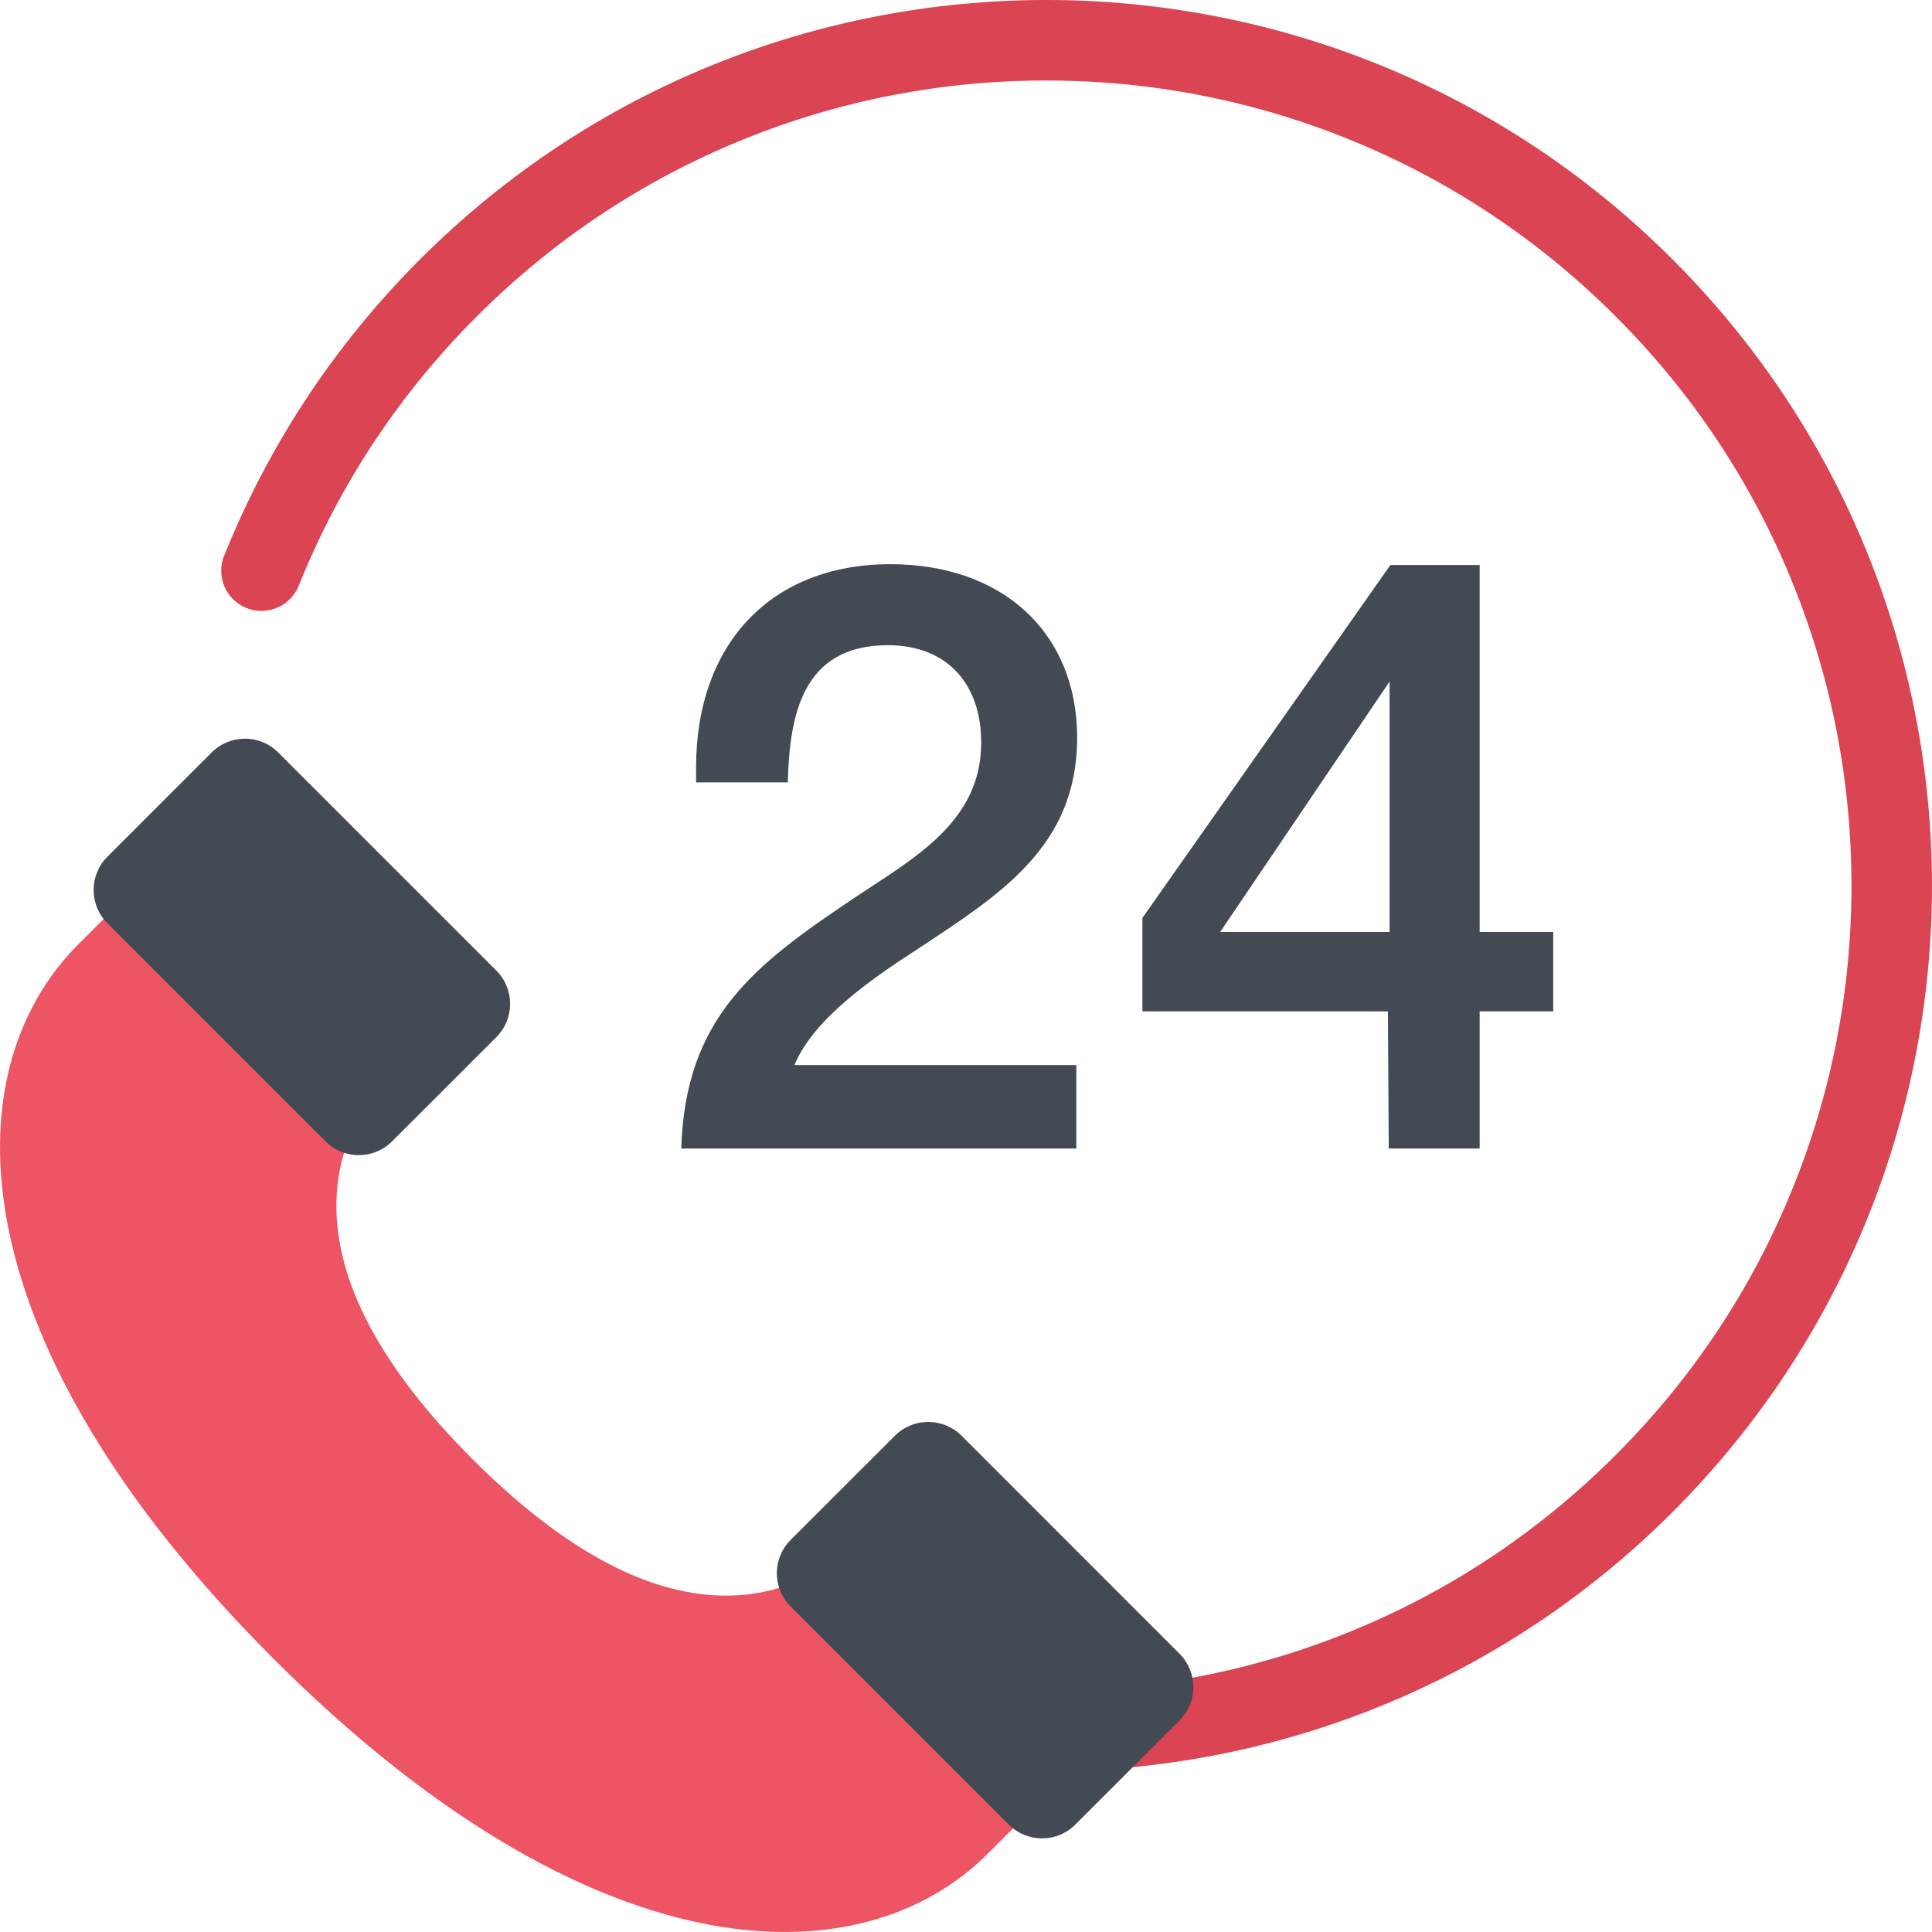
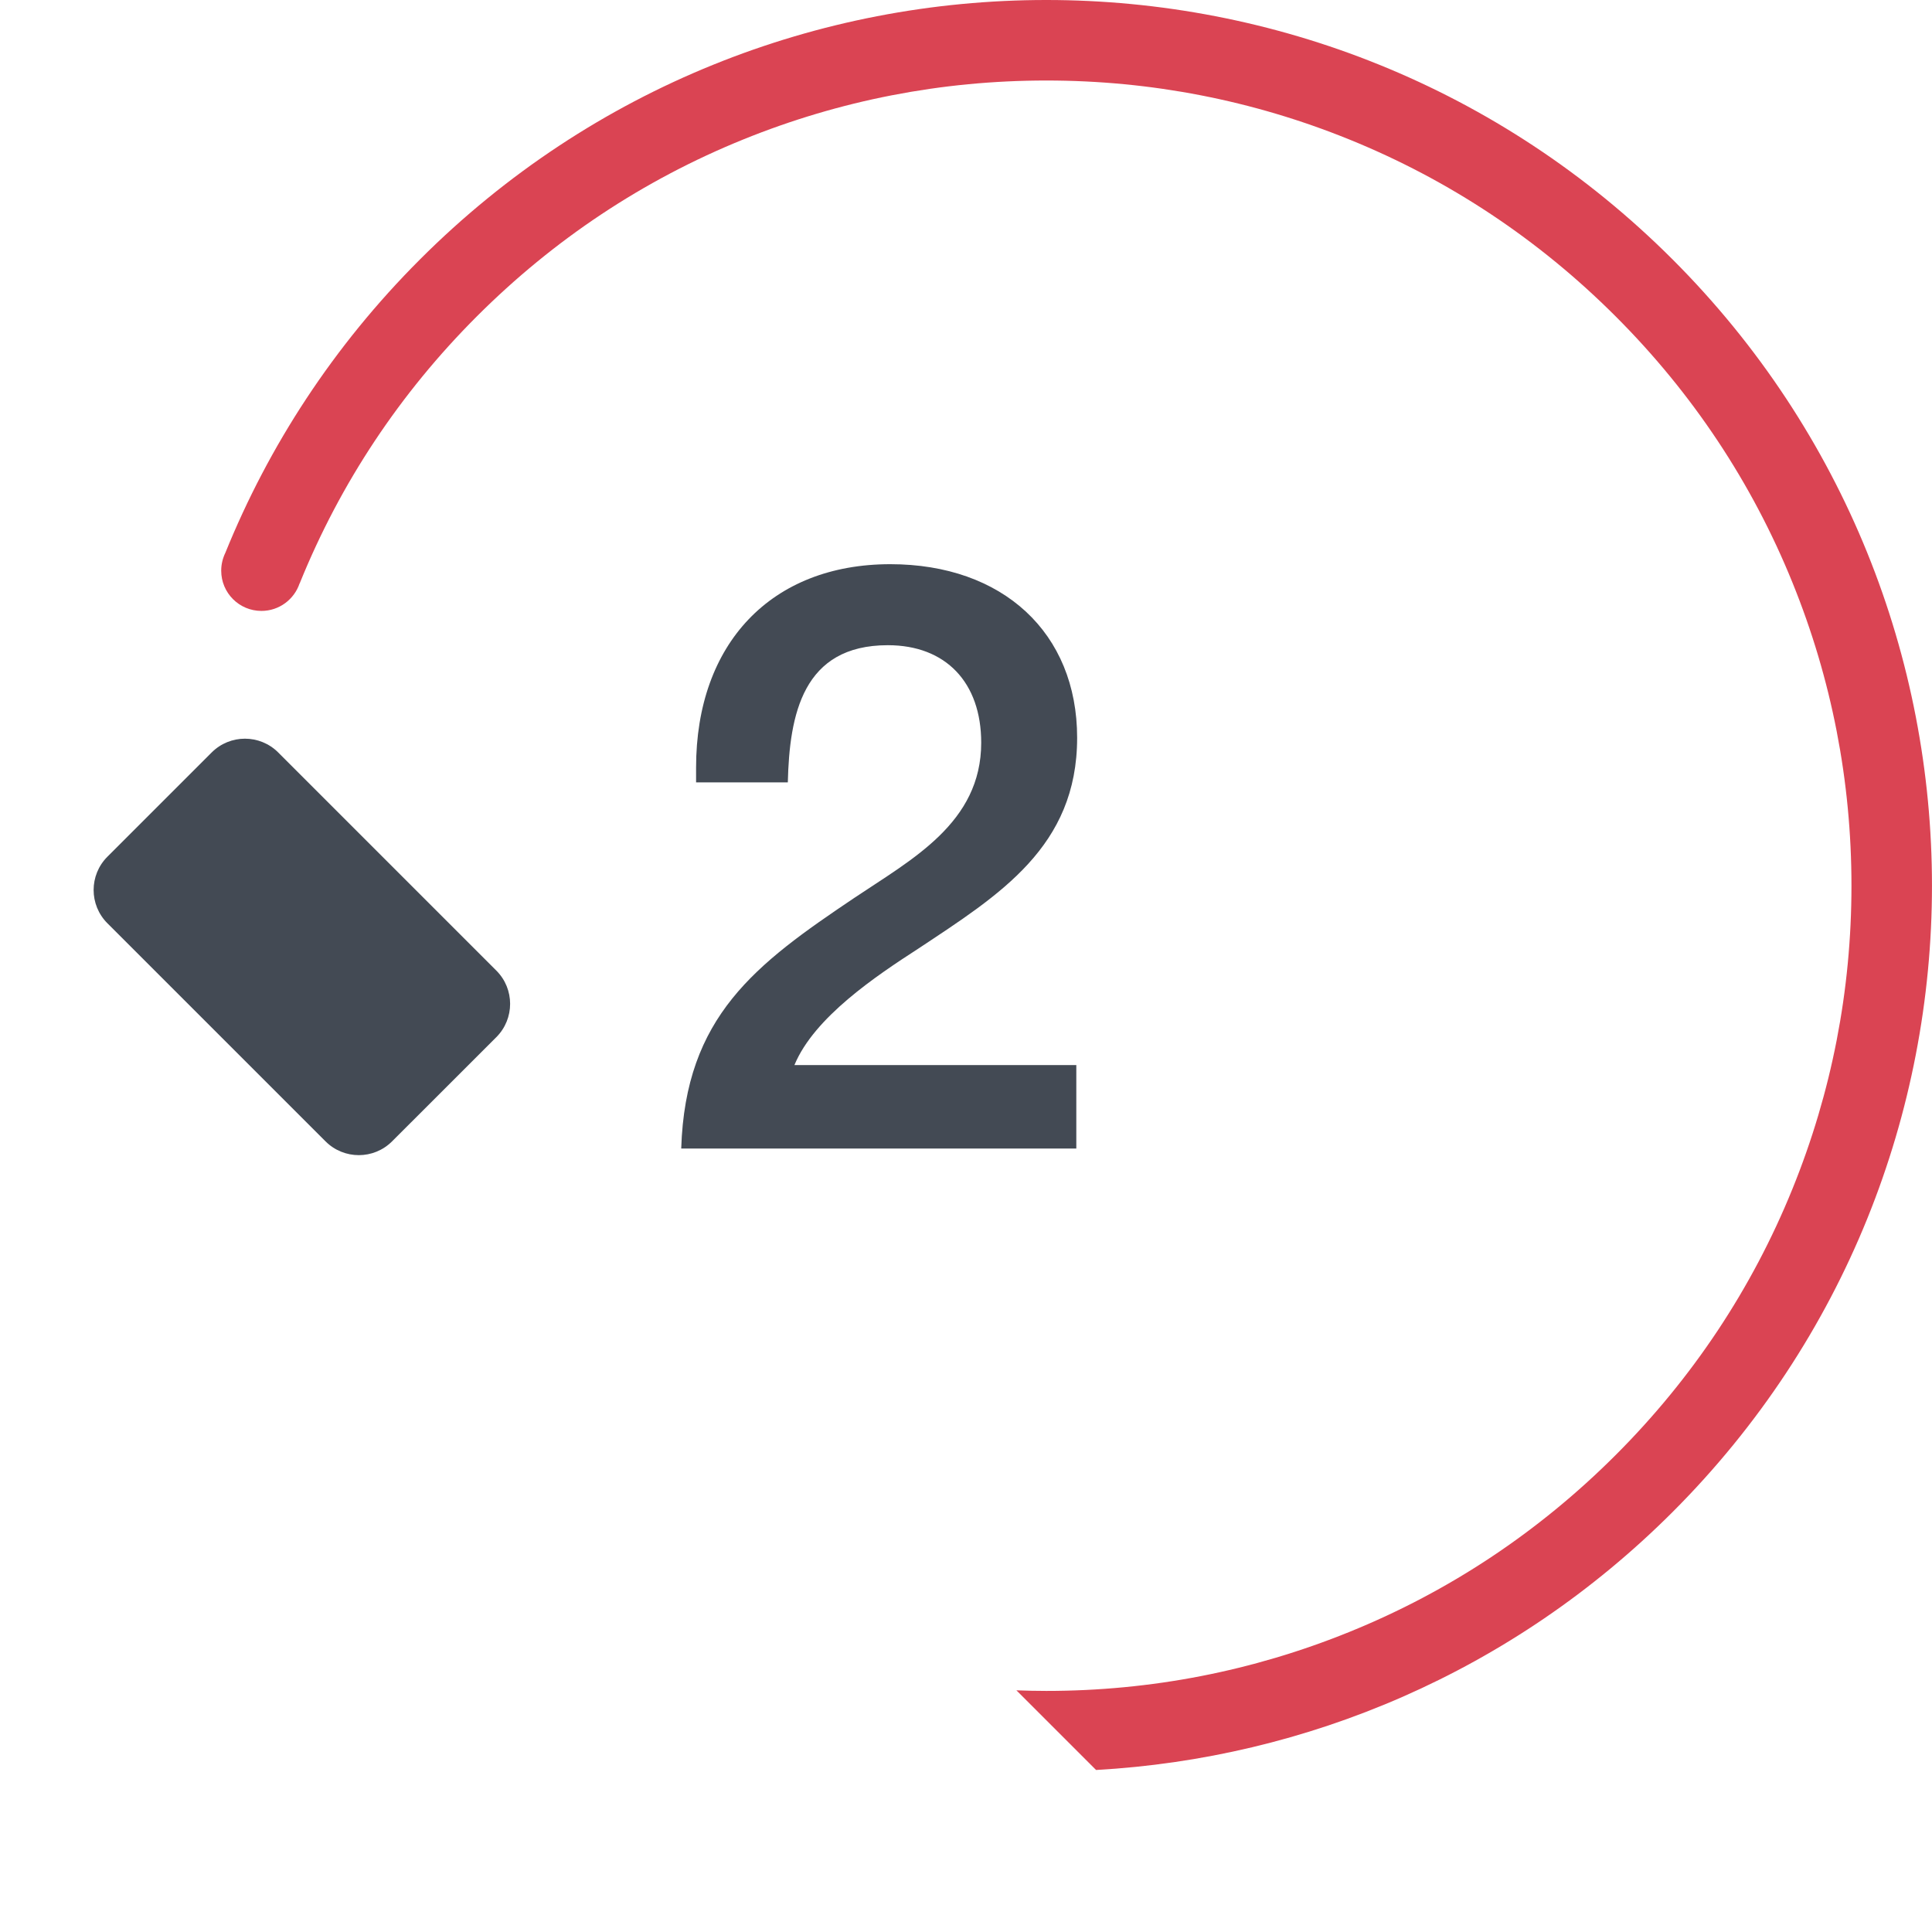
<svg xmlns="http://www.w3.org/2000/svg" height="800px" width="800px" version="1.1" id="Layer_1" viewBox="0 0 511.982 511.982" xml:space="preserve">
  <path style="fill:#DA4453;" d="M443.235,68.748C397.408,22.921,337.332,0,277.271,0c-60.092,0-120.153,22.914-165.979,68.748  c-22.953,22.945-40.108,49.459-51.577,77.755c-0.688,1.422-1.094,3.023-1.094,4.727c0,5.891,4.766,10.664,10.656,10.664  c4.719,0,8.719-3.07,10.125-7.32l0.031,0.016c0.031-0.062,0.047-0.117,0.062-0.18c10.734-26.452,26.499-50.202,46.874-70.576  c20.39-20.375,44.124-36.147,70.592-46.874c25.562-10.366,52.577-15.624,80.31-15.624c27.718,0,54.732,5.258,80.295,15.624  c26.452,10.734,50.201,26.5,70.576,46.874c20.374,20.374,36.154,44.124,46.873,70.576c10.375,25.569,15.625,52.584,15.625,80.31  s-5.25,54.741-15.625,80.302c-10.719,26.453-26.499,50.201-46.873,70.576c-20.375,20.375-44.124,36.156-70.576,46.873  c-25.562,10.375-52.577,15.625-80.295,15.625c-2.656,0-5.281-0.062-7.922-0.156l21.109,21.109  c55.592-3.109,110.309-25.891,152.776-68.357C534.888,309.021,534.888,160.409,443.235,68.748z" />
-   <path style="fill:#ED5564;" d="M275.209,447.595l-36.14-21.764c0.641-0.641,1.016-1.047,1.109-1.156l-15.968-14.172l0.078-0.062  c-0.172,0.188-1.797,1.906-4.766,4.016l-5.875,3.484c-5.031,2.516-11.796,4.719-20.156,4.891  c-20.906,0.438-43.842-11.719-68.232-36.109c-24.39-24.375-36.53-47.342-36.108-68.232c0.391-19.516,11.906-30.342,12.39-30.795  l-0.078,0.062l-14.171-15.946c-0.297,0.258-3.218,2.914-6.703,7.758l-16.203-42.796l-15.078-15.085l-28.5,28.491  c-34.437,34.421-31.812,105.904,51.639,189.353C155.898,523,227.38,525.609,261.801,491.189l28.5-28.5L275.209,447.595z" />
  <g>
    <path style="fill:#434A54;" d="M131.526,274.851c4.875-4.875,4.875-12.781,0-17.648l-57.795-57.795   c-4.875-4.875-12.765-4.875-17.64,0l-27.624,27.617c-4.875,4.875-4.875,12.772,0,17.647l57.795,57.787   c4.875,4.875,12.766,4.875,17.64,0L131.526,274.851z" />
-     <path style="fill:#434A54;" d="M312.583,455.908c4.875-4.875,4.875-12.781,0-17.656l-57.78-57.795   c-4.875-4.859-12.781-4.859-17.656,0.016l-27.624,27.609c-4.875,4.875-4.875,12.781,0,17.656l57.795,57.779   c4.875,4.875,12.781,4.875,17.641,0L312.583,455.908z" />
    <path style="fill:#434A54;" d="M285.224,304.365h-104.7c1.094-35.037,19.703-48.841,45.78-66.364   c15.328-10.289,33.717-19.929,33.717-41.179c0-15.992-9.405-25.843-24.749-25.843c-22.562,0-26.062,18.398-26.5,36.358h-24.31   v-3.945c0-32.851,19.937-53.881,51.467-53.881c29.795,0,49.514,18.179,49.514,45.999c0,28.913-20.594,41.616-42.062,55.857   c-11.171,7.226-27.608,18.179-32.858,30.875h74.701V304.365z" />
-     <path style="fill:#434A54;" d="M411.611,268.015h-19.5v36.35h-24.092l-0.219-36.35h-65.061v-24.757l65.717-93.528h23.654v97.255   h19.5v21.03H411.611z M368.238,180.612l-44.906,66.373h44.906V180.612z" />
  </g>
</svg>